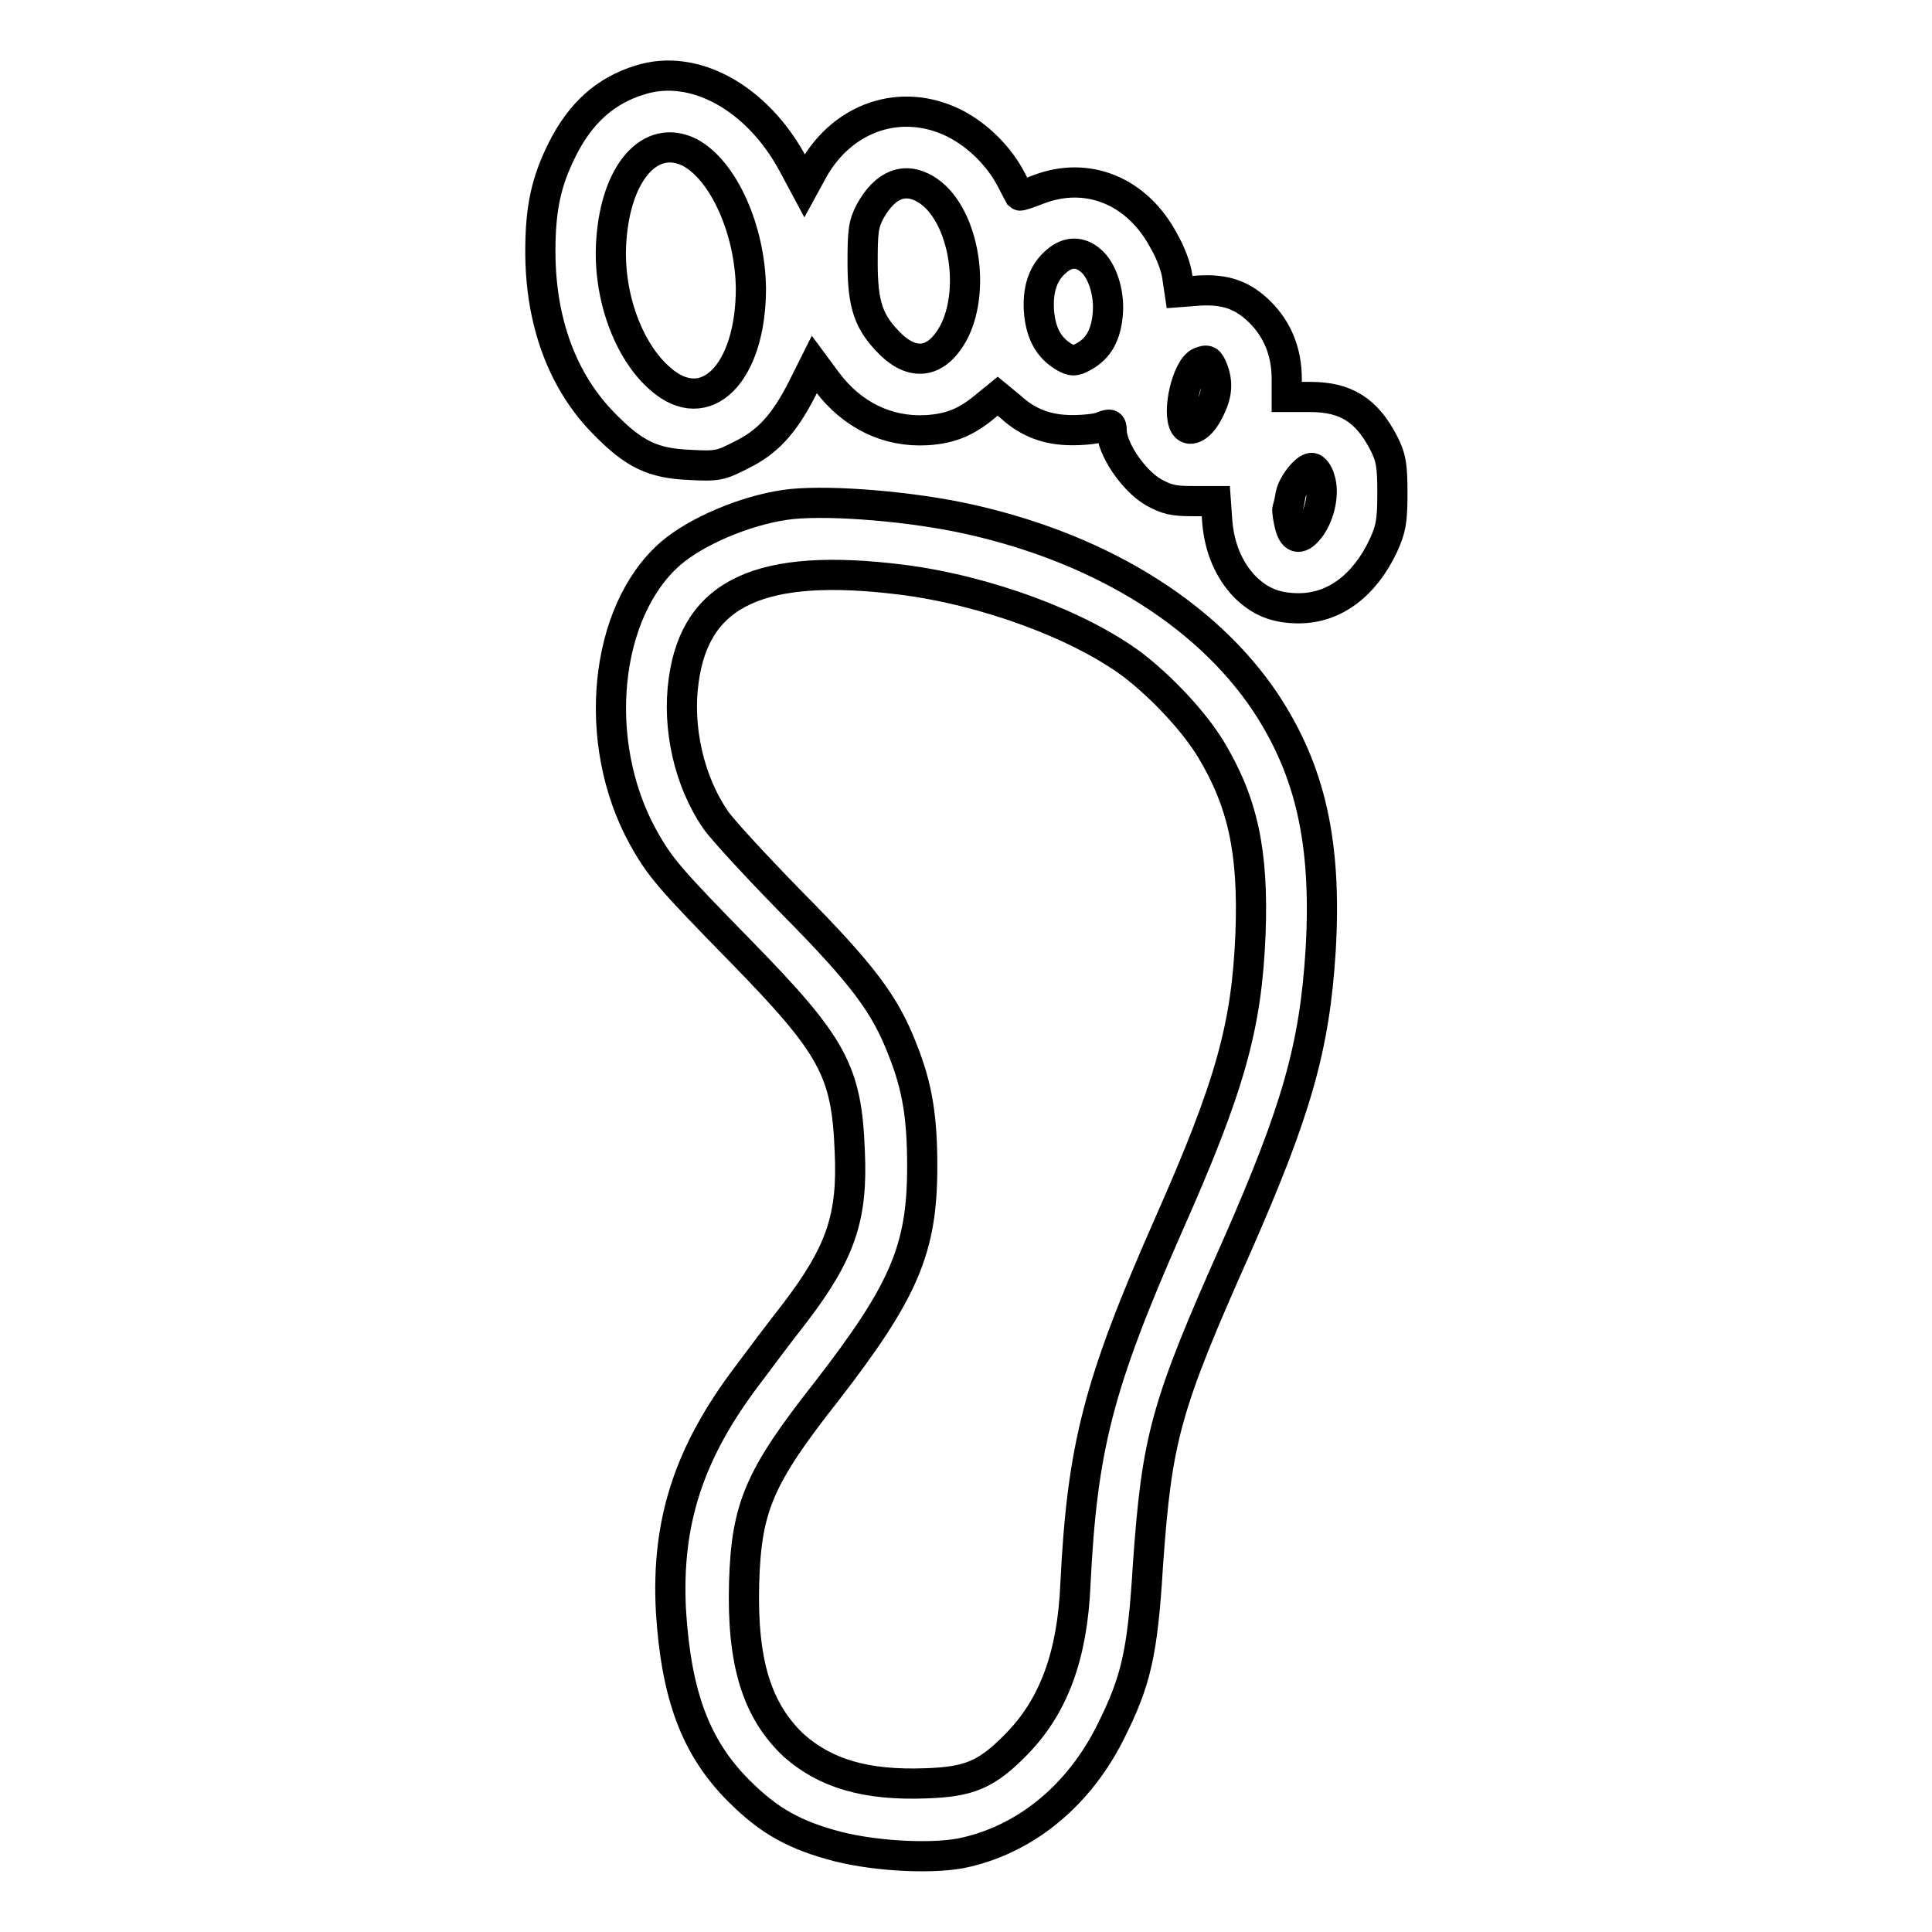
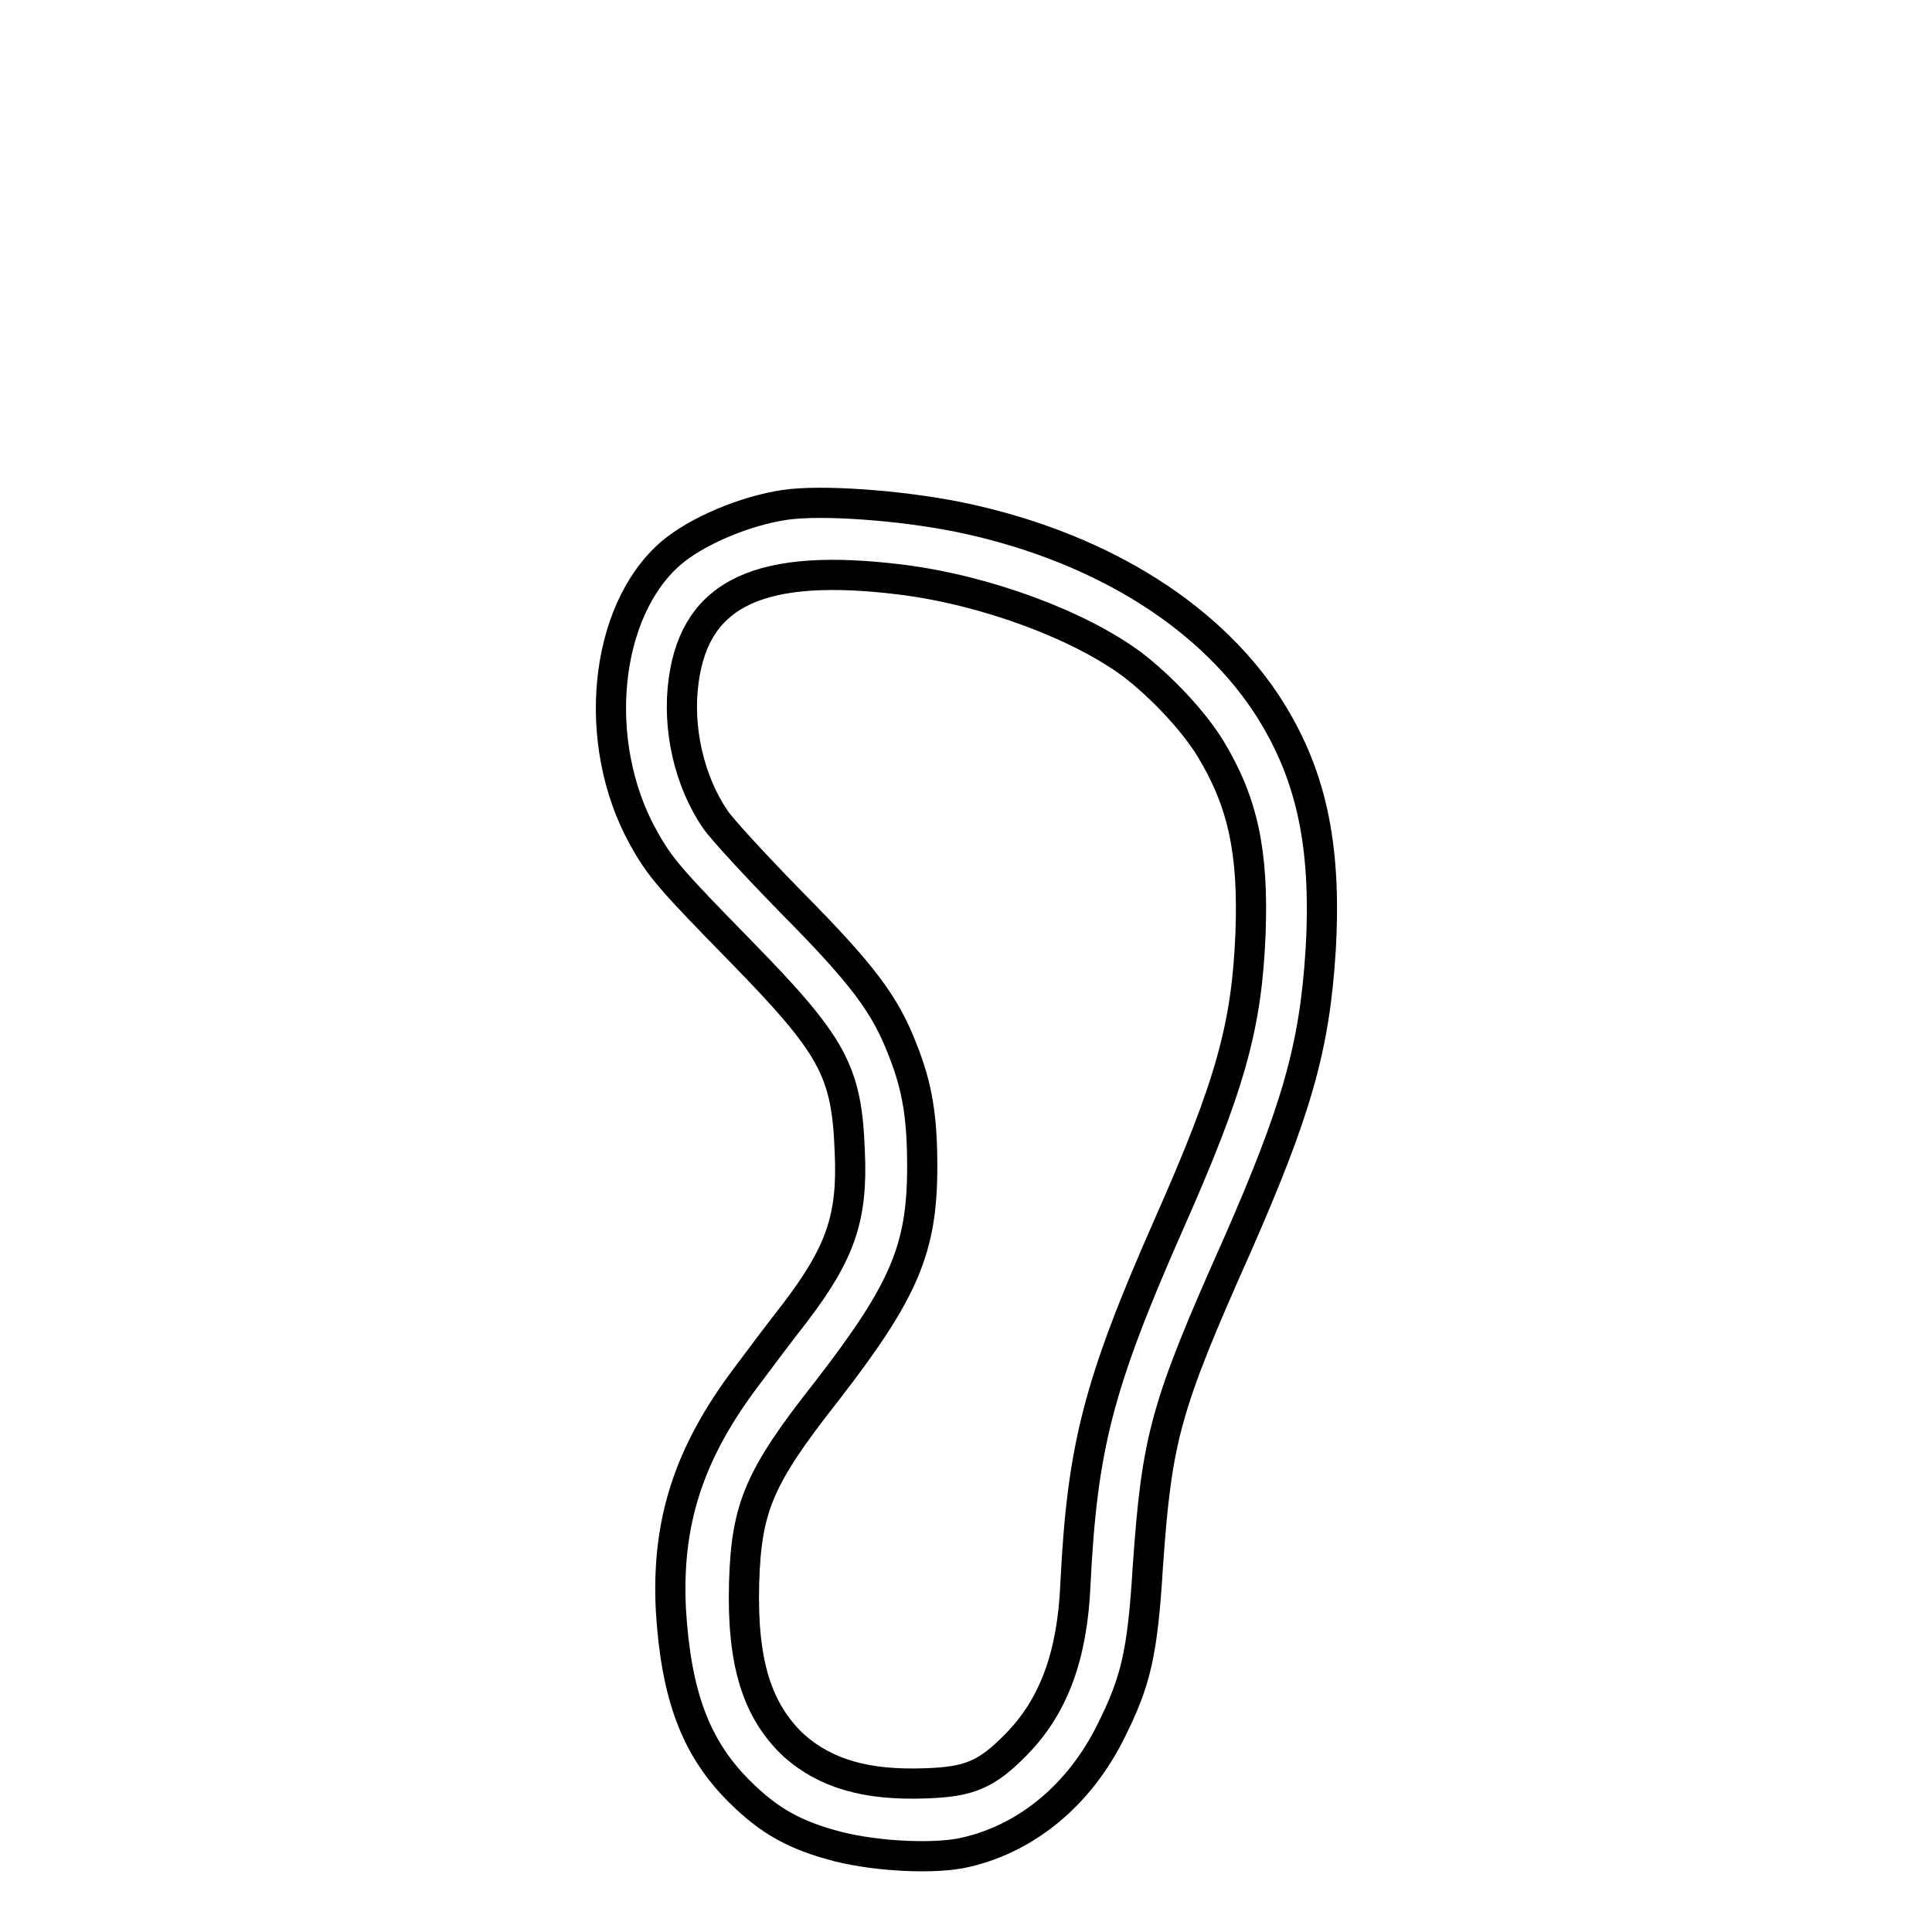
<svg xmlns="http://www.w3.org/2000/svg" version="1.1" x="0px" y="0px" viewBox="0 0 256 256" enable-background="new 0 0 256 256" xml:space="preserve">
  <g>
    <g>
      <g>
-         <path stroke-width="4" fill-opacity="0" stroke="#000000" d="M84.8,10.6c-4.6,1.4-7.9,4.4-10.3,9.2c-2.1,4.2-2.9,7.7-2.9,13.5c0,9.3,2.9,17.2,8.4,22.8c4,4.1,6.5,5.3,11.4,5.5c3.6,0.2,4.1,0.1,6.8-1.3c3.5-1.7,5.7-4.1,8.1-8.8l1.6-3.2l1.7,2.3c3.3,4.4,8,6.7,13.2,6.4c3.2-0.2,5.3-1.1,7.8-3.2l1.6-1.3l1.7,1.4c2.4,2.2,5,3.1,8.2,3.1c1.6,0,3.4-0.2,4-0.5c1-0.4,1.2-0.3,1.2,0.5c0,2.4,2.8,6.6,5.5,8.2c1.8,1,2.7,1.2,5.2,1.2h3.1l0.2,2.8c0.3,3.5,1.6,6.4,3.6,8.5c2,2,4.1,2.9,7.2,2.9c4.7,0,8.7-3,11.2-8.3c1-2.2,1.2-3.2,1.2-7c0-3.7-0.2-4.7-1.1-6.5c-2.3-4.5-5.1-6.2-9.8-6.2h-3.1v-2.4c0-3.5-1.2-6.5-3.5-8.8c-2.3-2.3-4.6-3.1-8.1-2.9l-2.6,0.2l-0.3-2c-0.1-1.1-0.9-3.3-1.8-4.8c-3.5-6.6-10.1-9.3-16.6-6.8c-1.3,0.5-2.4,0.9-2.5,0.8c0,0-0.5-0.9-1-1.9c-1.6-3.2-4.5-6.1-7.7-7.7c-6.9-3.4-14.6-0.9-18.6,6.1l-1.2,2.2l-1.5-2.8C100.4,13,92,8.3,84.8,10.6z M91.4,20.2c4.5,2.4,8,10.3,8.1,18c0,11.3-6,17.3-12,12c-4.3-3.7-7-11.2-6.5-18.3C81.6,22.8,86.2,17.6,91.4,20.2z M122.7,25.1c4.8,2.9,6.7,12.7,3.8,18.7c-2.2,4.3-5.4,4.9-8.6,1.7c-2.8-2.8-3.6-5.1-3.6-10.7c0-4.1,0.1-5.1,1-6.8C117.3,24.4,119.9,23.4,122.7,25.1z M144.5,34.5c1.5,1.2,2.5,4.2,2.3,6.9c-0.2,2.9-1.2,4.8-3.3,5.9c-1.1,0.6-1.4,0.6-2.5,0c-2-1.2-3-3-3.3-5.7c-0.3-3.2,0.5-5.5,2.3-7C141.5,33.3,143.1,33.3,144.5,34.5z M160.7,48.9c0.7,1.8,0.6,3.4-0.5,5.5c-1,2.1-2.5,3-3.2,2c-1.1-1.8,0.3-7.7,2-8.4C160,47.6,160.2,47.7,160.7,48.9z M174.9,63.5c0.6,1.8,0,4.6-1.2,6.3c-1.3,1.8-2.3,1.8-2.8-0.2c-0.2-0.9-0.4-1.9-0.3-2.2c0.1-0.3,0.3-1.1,0.4-1.8c0.3-1.5,2-3.6,2.8-3.6C174.2,62,174.7,62.7,174.9,63.5z" />
        <path stroke-width="4" fill-opacity="0" stroke="#000000" d="M104,66.9c-5.4,0.8-11.7,3.5-15.1,6.4C80,81,78.3,98.4,85.2,110.9c2.2,4,3.6,5.6,13,15.2c12.2,12.5,14,15.8,14.4,26.5c0.4,8.7-1.2,13.4-7.3,21.4c-1.8,2.3-4.6,6-6.3,8.3c-7.8,10.3-10.7,19.5-10.1,31.1c0.7,11.3,3.3,18.2,9,23.9c4,4,7.4,5.9,13.2,7.4c5.2,1.3,13,1.7,17,0.7c8.1-1.9,15-7.7,19.1-16c3.3-6.6,4.2-10.3,4.9-21.9c1.2-17,2.3-21.1,11.8-42.4c7.9-18,10.3-26.3,11.1-39.3c0.8-14-1.3-23.6-7.3-32.7C159.6,81,145,72.2,127,68.5C119,66.9,108.7,66.2,104,66.9z M119.4,76.8c11.2,1.4,23.6,6,30.7,11.3c3.9,3,8.1,7.5,10.3,11.1c4.3,7.1,5.7,13.7,5.3,24.5c-0.5,12.2-2.6,20-10.9,38.7c-9.3,21.1-11.4,29.4-12.3,47.5c-0.4,9.5-2.9,16.2-7.8,21.2c-4,4.1-6.3,5-12,5.2c-8,0.3-13.3-1.3-17.5-5c-4.9-4.6-6.9-11-6.6-21.6c0.3-10,2-14,10.9-25.3c10.3-13.3,12.7-18.9,12.7-29.8c0-6.4-0.6-10.5-2.6-15.5c-2.3-6-5.3-10-14.7-19.5c-4.7-4.8-9.3-9.8-10.1-11c-3.5-5.1-5.1-12.2-4.2-18.5C92.2,78.5,100.8,74.5,119.4,76.8z" />
      </g>
    </g>
  </g>
</svg>